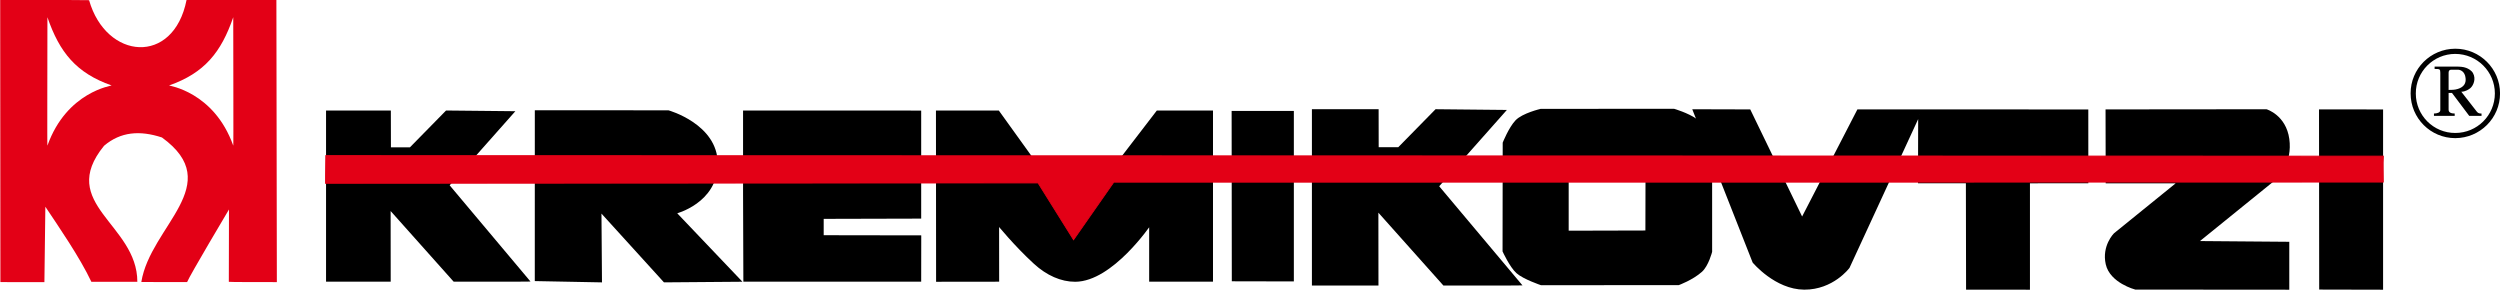
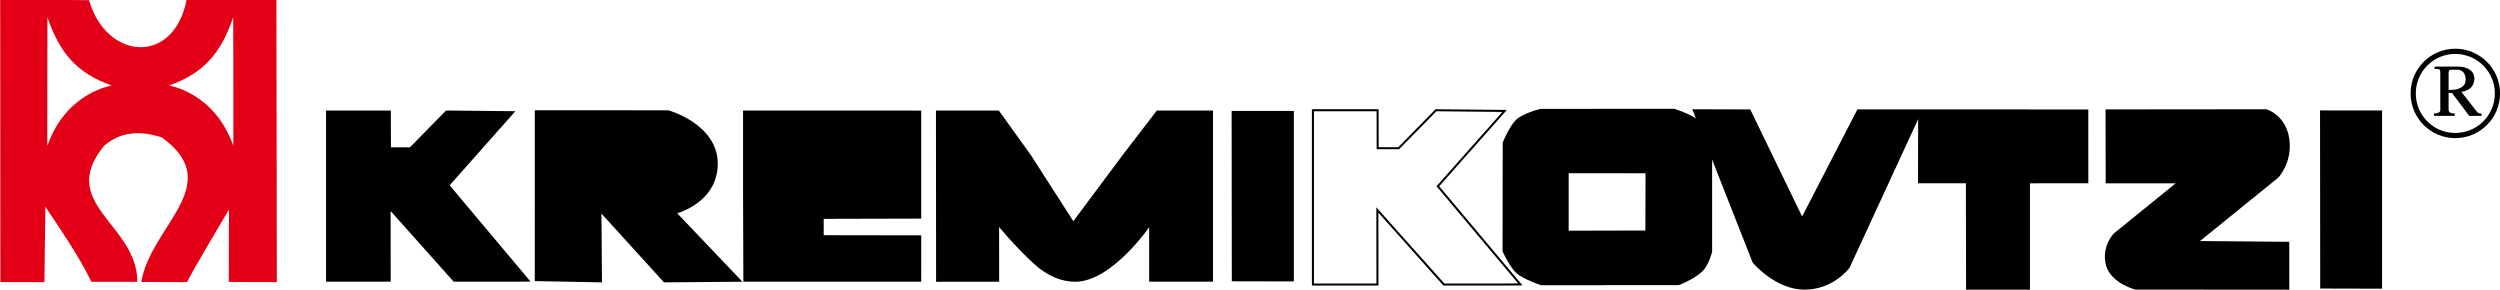
<svg xmlns="http://www.w3.org/2000/svg" width="613.2pt" height="71.1pt" viewBox="0 0 613.2 71.1" version="1.1">
  <defs>
    <clipPath id="clip1">
      <path d="M 128 24 L 185 24 L 185 71.102 L 128 71.102 Z M 128 24 " />
    </clipPath>
    <clipPath id="clip2">
      <path d="M 299 24 L 320 24 L 320 71.102 L 299 71.102 Z M 299 24 " />
    </clipPath>
    <clipPath id="clip3">
      <path d="M 319 24 L 376 24 L 376 71.102 L 319 71.102 Z M 319 24 " />
    </clipPath>
    <clipPath id="clip4">
      <path d="M 77 24 L 133 24 L 133 71.102 L 77 71.102 Z M 77 24 " />
    </clipPath>
    <clipPath id="clip5">
      <path d="M 179 24 L 229 24 L 229 71.102 L 179 71.102 Z M 179 24 " />
    </clipPath>
    <clipPath id="clip6">
      <path d="M 226 24 L 301 24 L 301 71.102 L 226 71.102 Z M 226 24 " />
    </clipPath>
    <clipPath id="clip7">
      <path d="M 365 24 L 423 24 L 423 71.102 L 365 71.102 Z M 365 24 " />
    </clipPath>
    <clipPath id="clip8">
      <path d="M 591 11 L 613.199 11 L 613.199 34 L 591 34 Z M 591 11 " />
    </clipPath>
    <clipPath id="clip9">
      <path d="M 412 24 L 515 24 L 515 71.102 L 412 71.102 Z M 412 24 " />
    </clipPath>
    <clipPath id="clip10">
      <path d="M 513 24 L 565 24 L 565 71.102 L 513 71.102 Z M 513 24 " />
    </clipPath>
    <clipPath id="clip11">
-       <path d="M 566 24 L 588 24 L 588 71.102 L 566 71.102 Z M 566 24 " />
-     </clipPath>
+       </clipPath>
  </defs>
  <g id="surface1">
    <path style=" stroke:none;fill-rule:evenodd;fill:rgb(89.062%,0%,8.617%);fill-opacity:1;" d="M 0.098 69.191 L 0.047 0.004 C 7.324 0.004 14.57 -0.043 21.848 0.043 C 26.02 14.691 42.562 16.145 45.758 -0.008 L 67.793 -0.008 L 67.906 69.195 C 64.09 69.195 56.18 69.195 56.125 69.125 C 56.141 69.102 56.152 57.238 56.164 51.379 C 56.164 51.379 46.52 67.582 45.895 69.18 C 45.84 69.219 34.664 69.16 34.664 69.168 C 36.883 55.41 55.609 45.254 39.723 33.719 C 34.309 31.941 29.602 32.293 25.52 35.758 C 13.895 50.043 33.688 54.93 33.688 69.125 C 29.871 69.125 26.141 69.125 22.414 69.125 C 19.574 63.094 14.32 55.496 11.125 50.707 L 10.891 69.207 Z M 27.379 20.961 C 18.707 17.918 14.602 12.859 11.633 4.223 C 11.633 14.66 11.555 35.93 11.633 35.715 C 16.371 22.43 27.551 21.02 27.379 20.961 Z M 41.465 20.961 C 50.137 17.918 54.242 12.859 57.211 4.223 C 57.211 14.66 57.289 35.93 57.211 35.715 C 52.473 22.43 41.297 21.02 41.465 20.961 Z M 41.465 20.961 " />
    <path style=" stroke:none;fill-rule:evenodd;fill:rgb(0%,0%,0%);fill-opacity:1;" d="M 131.422 68.699 L 147.402 69.008 L 147.273 51.738 L 162.969 69.008 L 181.523 68.859 L 165.652 52.195 C 165.652 52.195 175.801 49.656 175.801 40.145 C 175.801 30.633 163.93 27.309 163.93 27.309 L 131.43 27.293 Z M 131.422 68.699 " />
    <g clip-path="url(#clip1)" clip-rule="nonzero">
      <path style="fill:none;stroke-width:4.997;stroke-linecap:butt;stroke-linejoin:miter;stroke:rgb(0%,0%,0%);stroke-opacity:1;stroke-miterlimit:4;" d="M 1314.219 24.008 L 1474.023 20.922 L 1472.734 193.617 L 1629.688 20.922 L 1815.234 22.406 L 1656.523 189.047 C 1656.523 189.047 1758.008 214.438 1758.008 309.555 C 1758.008 404.672 1639.297 437.914 1639.297 437.914 L 1314.297 438.07 Z M 1314.219 24.008 " transform="matrix(0.1,0,0,-0.1,0,71.1)" />
    </g>
    <path style=" stroke:none;fill-rule:evenodd;fill:rgb(0%,0%,0%);fill-opacity:1;" d="M 302.344 27.453 L 302.387 68.746 L 317.105 68.777 L 317.105 27.461 Z M 302.344 27.453 " />
    <g clip-path="url(#clip2)" clip-rule="nonzero">
      <path style="fill:none;stroke-width:4.997;stroke-linecap:butt;stroke-linejoin:miter;stroke:rgb(0%,0%,0%);stroke-opacity:1;stroke-miterlimit:4;" d="M 3023.438 436.469 L 3023.867 23.539 L 3171.055 23.227 L 3171.055 436.391 Z M 3023.438 436.469 " transform="matrix(0.1,0,0,-0.1,0,71.1)" />
    </g>
-     <path style=" stroke:none;fill-rule:evenodd;fill:rgb(0%,0%,0%);fill-opacity:1;" d="M 372.902 69.758 L 352.676 45.684 L 369.055 27.211 L 352.219 27.039 L 343.078 36.352 L 337.914 36.352 L 337.898 27.039 L 322.035 27.039 L 322.035 69.789 L 337.859 69.789 L 337.84 51.508 L 354.152 69.789 L 369.234 69.789 Z M 372.902 69.758 " />
    <g clip-path="url(#clip3)" clip-rule="nonzero">
      <path style="fill:none;stroke-width:4.997;stroke-linecap:butt;stroke-linejoin:miter;stroke:rgb(0%,0%,0%);stroke-opacity:1;stroke-miterlimit:4;" d="M 3729.023 13.422 L 3526.758 254.164 L 3690.547 438.891 L 3522.188 440.609 L 3430.781 347.484 L 3379.141 347.484 L 3378.984 440.609 L 3220.352 440.609 L 3220.352 13.109 L 3378.594 13.109 L 3378.398 195.922 L 3541.523 13.109 L 3692.344 13.109 Z M 3729.023 13.422 " transform="matrix(0.1,0,0,-0.1,0,71.1)" />
    </g>
    <path style=" stroke:none;fill-rule:evenodd;fill:rgb(0%,0%,0%);fill-opacity:1;" d="M 129.59 68.812 L 109.961 45.449 L 125.855 27.523 L 109.516 27.355 L 100.645 36.395 L 95.637 36.395 L 95.617 27.355 L 80.223 27.355 L 80.223 68.844 L 95.582 68.844 L 95.562 51.105 L 111.391 68.844 L 126.027 68.844 Z M 129.59 68.812 " />
    <g clip-path="url(#clip4)" clip-rule="nonzero">
      <path style="fill:none;stroke-width:4.997;stroke-linecap:butt;stroke-linejoin:miter;stroke:rgb(0%,0%,0%);stroke-opacity:1;stroke-miterlimit:4;" d="M 1295.898 22.875 L 1099.609 256.508 L 1258.555 435.766 L 1095.156 437.445 L 1006.445 347.055 L 956.367 347.055 L 956.172 437.445 L 802.227 437.445 L 802.227 22.562 L 955.82 22.562 L 955.625 199.945 L 1113.906 22.562 L 1260.273 22.562 Z M 1295.898 22.875 " transform="matrix(0.1,0,0,-0.1,0,71.1)" />
    </g>
    <path style=" stroke:none;fill-rule:evenodd;fill:rgb(0%,0%,0%);fill-opacity:1;" d="M 182.508 47.039 L 182.582 68.844 L 225.699 68.844 L 225.715 57.98 L 201.785 57.941 L 201.785 53.434 L 225.699 53.371 L 225.699 27.371 L 182.508 27.355 Z M 182.508 47.039 " />
    <g clip-path="url(#clip5)" clip-rule="nonzero">
      <path style="fill:none;stroke-width:4.997;stroke-linecap:butt;stroke-linejoin:miter;stroke:rgb(0%,0%,0%);stroke-opacity:1;stroke-miterlimit:4;" d="M 1825.078 240.609 L 1825.82 22.562 L 2256.992 22.562 L 2257.148 131.195 L 2017.852 131.586 L 2017.852 176.664 L 2256.992 177.289 L 2256.992 437.289 L 1825.078 437.445 Z M 1825.078 240.609 " transform="matrix(0.1,0,0,-0.1,0,71.1)" />
    </g>
    <path style=" stroke:none;fill-rule:evenodd;fill:rgb(0%,0%,0%);fill-opacity:1;" d="M 253.797 64.543 C 256.844 67.332 260.328 68.875 263.73 68.863 C 272.766 68.824 282.117 54.969 282.117 54.969 L 282.117 68.844 L 297.273 68.844 L 297.273 27.355 L 283.875 27.355 L 275.727 37.965 L 263.25 54.688 L 252.625 38.152 L 244.859 27.355 L 229.82 27.355 L 229.855 68.863 L 244.824 68.844 L 244.809 54.984 C 244.809 54.984 248.961 60.121 253.797 64.543 Z M 253.797 64.543 " />
    <g clip-path="url(#clip6)" clip-rule="nonzero">
      <path style="fill:none;stroke-width:4.997;stroke-linecap:butt;stroke-linejoin:miter;stroke:rgb(0%,0%,0%);stroke-opacity:1;stroke-miterlimit:4;" d="M 2537.969 65.57 C 2568.438 37.68 2603.281 22.25 2637.305 22.367 C 2727.656 22.758 2821.172 161.312 2821.172 161.312 L 2821.172 22.562 L 2972.734 22.562 L 2972.734 437.445 L 2838.75 437.445 L 2757.266 331.352 L 2632.5 164.125 L 2526.25 329.477 L 2448.594 437.445 L 2298.203 437.445 L 2298.555 22.367 L 2448.242 22.562 L 2448.086 161.156 C 2448.086 161.156 2489.609 109.789 2537.969 65.57 Z M 2537.969 65.57 " transform="matrix(0.1,0,0,-0.1,0,71.1)" />
    </g>
    <path style=" stroke:none;fill-rule:evenodd;fill:rgb(0%,0%,0%);fill-opacity:1;" d="M 378.012 69.703 C 378.012 69.703 373.77 68.27 372.152 66.836 C 370.531 65.41 368.797 61.609 368.797 61.609 L 368.832 35.043 C 368.832 35.043 370.281 31.41 371.902 29.695 C 373.52 27.98 377.918 26.953 377.918 26.953 L 410.578 26.934 C 410.578 26.934 413.891 27.887 416.082 29.41 C 418.273 30.934 419.699 34.855 419.699 34.855 L 419.703 61.73 C 419.703 61.73 418.852 65.082 417.281 66.488 C 415.07 68.461 411.719 69.688 411.719 69.688 Z M 384.516 42.227 L 384.516 56.836 L 403.832 56.785 L 403.863 42.246 Z M 384.516 42.227 " />
    <g clip-path="url(#clip7)" clip-rule="nonzero">
      <path style="fill:none;stroke-width:4.997;stroke-linecap:butt;stroke-linejoin:miter;stroke:rgb(0%,0%,0%);stroke-opacity:1;stroke-miterlimit:4;" d="M 3780.117 13.969 C 3780.117 13.969 3737.695 28.305 3721.523 42.641 C 3705.312 56.898 3687.969 94.906 3687.969 94.906 L 3688.32 360.57 C 3688.32 360.57 3702.812 396.898 3719.023 414.047 C 3735.195 431.195 3779.18 441.469 3779.18 441.469 L 4105.781 441.664 C 4105.781 441.664 4138.906 432.133 4160.82 416.898 C 4182.734 401.664 4196.992 362.445 4196.992 362.445 L 4197.031 93.695 C 4197.031 93.695 4188.516 60.18 4172.812 46.117 C 4150.703 26.391 4117.188 14.125 4117.188 14.125 Z M 3845.156 288.734 L 3845.156 142.641 L 4038.32 143.148 L 4038.633 288.539 Z M 3845.156 288.734 " transform="matrix(0.1,0,0,-0.1,0,71.1)" />
    </g>
    <g clip-path="url(#clip8)" clip-rule="nonzero">
      <path style=" stroke:none;fill-rule:evenodd;fill:rgb(0%,0%,0%);fill-opacity:1;" d="M 602.246 33.883 C 596.176 33.883 591.277 28.988 591.277 22.914 C 591.246 16.879 596.176 11.949 602.246 11.949 C 608.285 11.949 613.211 16.879 613.211 22.914 C 613.211 28.988 608.285 33.852 602.246 33.883 Z M 602.215 13.223 C 596.875 13.223 592.52 17.578 592.551 22.949 C 592.551 28.289 596.875 32.645 602.246 32.613 C 607.586 32.613 611.941 28.289 611.941 22.914 C 611.941 17.578 607.586 13.223 602.215 13.223 Z M 600.594 26.918 C 600.594 27.684 601.387 27.844 602.086 27.844 L 602.086 28.414 L 597 28.414 L 597 27.844 C 597.73 27.844 598.559 27.621 598.559 27.02 L 598.559 17.863 C 598.559 16.941 598.43 16.91 597.16 16.91 L 597.16 16.336 L 602.469 16.336 C 603.293 16.336 604.184 16.371 604.914 16.656 C 605.426 16.848 606.188 17.258 606.57 17.922 C 607.395 19.391 606.633 21.012 605.934 21.613 C 605.582 21.898 604.789 22.473 603.707 22.504 L 607.523 27.398 C 607.871 27.844 608.254 27.844 608.668 27.844 L 608.668 28.414 L 605.648 28.414 L 601.418 22.789 L 600.594 22.789 Z M 600.594 22.059 C 601.262 22.027 602.055 22.09 602.883 21.805 C 604.312 21.359 604.914 20.438 604.758 19.164 C 604.598 17.48 603.422 17.102 602.914 17.102 L 601.227 17.102 C 600.91 17.102 600.594 17.258 600.594 17.797 Z M 600.594 22.059 " />
    </g>
    <path style=" stroke:none;fill-rule:evenodd;fill:rgb(0%,0%,0%);fill-opacity:1;" d="M 415.445 27.047 L 430.105 64.266 C 430.105 64.266 435.527 70.766 442.539 70.797 C 449.555 70.836 453.434 65.57 453.434 65.57 L 470.742 28.07 L 470.699 44.703 L 482.441 44.703 L 482.488 70.797 L 497.656 70.809 L 497.656 44.711 L 511.977 44.703 L 511.969 27.094 L 455.734 27.086 L 442.016 53.664 L 429.145 27.086 Z M 415.445 27.047 " />
    <g clip-path="url(#clip9)" clip-rule="nonzero">
      <path style="fill:none;stroke-width:4.997;stroke-linecap:butt;stroke-linejoin:miter;stroke:rgb(0%,0%,0%);stroke-opacity:1;stroke-miterlimit:4;" d="M 4154.453 440.531 L 4301.055 68.344 C 4301.055 68.344 4355.273 3.344 4425.391 3.031 C 4495.547 2.641 4534.336 55.297 4534.336 55.297 L 4707.422 430.297 L 4706.992 263.969 L 4824.414 263.969 L 4824.883 3.031 L 4976.562 2.914 L 4976.562 263.891 L 5119.766 263.969 L 5119.688 440.062 L 4557.344 440.141 L 4420.156 174.359 L 4291.445 440.141 Z M 4154.453 440.531 " transform="matrix(0.1,0,0,-0.1,0,71.1)" />
    </g>
    <path style=" stroke:none;fill-rule:evenodd;fill:rgb(0%,0%,0%);fill-opacity:1;" d="M 561.266 70.809 L 523.773 70.777 C 523.773 70.777 517.738 69.195 516.742 64.773 C 515.746 60.352 518.68 57.414 518.68 57.414 L 534.359 44.711 L 516.734 44.711 L 516.699 27.086 L 555.891 27.047 C 555.891 27.047 560.477 28.414 561.273 34.105 C 562.07 39.793 558.645 43.387 558.645 43.387 L 538.906 59.371 L 561.266 59.555 Z M 561.266 70.809 " />
    <g clip-path="url(#clip10)" clip-rule="nonzero">
      <path style="fill:none;stroke-width:4.997;stroke-linecap:butt;stroke-linejoin:miter;stroke:rgb(0%,0%,0%);stroke-opacity:1;stroke-miterlimit:4;" d="M 5612.656 2.914 L 5237.734 3.227 C 5237.734 3.227 5177.383 19.047 5167.422 63.266 C 5157.461 107.484 5186.797 136.859 5186.797 136.859 L 5343.594 263.891 L 5167.344 263.891 L 5166.992 440.141 L 5558.906 440.531 C 5558.906 440.531 5604.766 426.859 5612.734 369.945 C 5620.703 313.07 5586.445 277.133 5586.445 277.133 L 5389.062 117.289 L 5612.656 115.453 Z M 5612.656 2.914 " transform="matrix(0.1,0,0,-0.1,0,71.1)" />
    </g>
    <path style=" stroke:none;fill-rule:evenodd;fill:rgb(0%,0%,0%);fill-opacity:1;" d="M 569.059 27.086 L 569.102 70.773 L 584.273 70.809 L 584.273 27.094 Z M 569.059 27.086 " />
    <g clip-path="url(#clip11)" clip-rule="nonzero">
      <path style="fill:none;stroke-width:4.997;stroke-linecap:butt;stroke-linejoin:miter;stroke:rgb(0%,0%,0%);stroke-opacity:1;stroke-miterlimit:4;" d="M 5690.586 440.141 L 5691.016 3.266 L 5842.734 2.914 L 5842.734 440.062 Z M 5690.586 440.141 " transform="matrix(0.1,0,0,-0.1,0,71.1)" />
    </g>
-     <path style="fill-rule:evenodd;fill:rgb(89.062%,0%,8.617%);fill-opacity:1;stroke-width:2.16;stroke-linecap:butt;stroke-linejoin:miter;stroke:rgb(89.062%,0%,8.617%);stroke-opacity:1;stroke-miterlimit:4;" d="M 5845.938 328.07 L 799.102 329.359 L 798.281 261.352 L 2546.094 262.289 L 2633.203 122.875 L 2731.875 264.125 L 5845.781 264.359 C 5846.016 285.609 5844.57 306.898 5845.938 328.07 Z M 5845.938 328.07 " transform="matrix(0.1,0,0,-0.1,0,71.1)" />
  </g>
</svg>